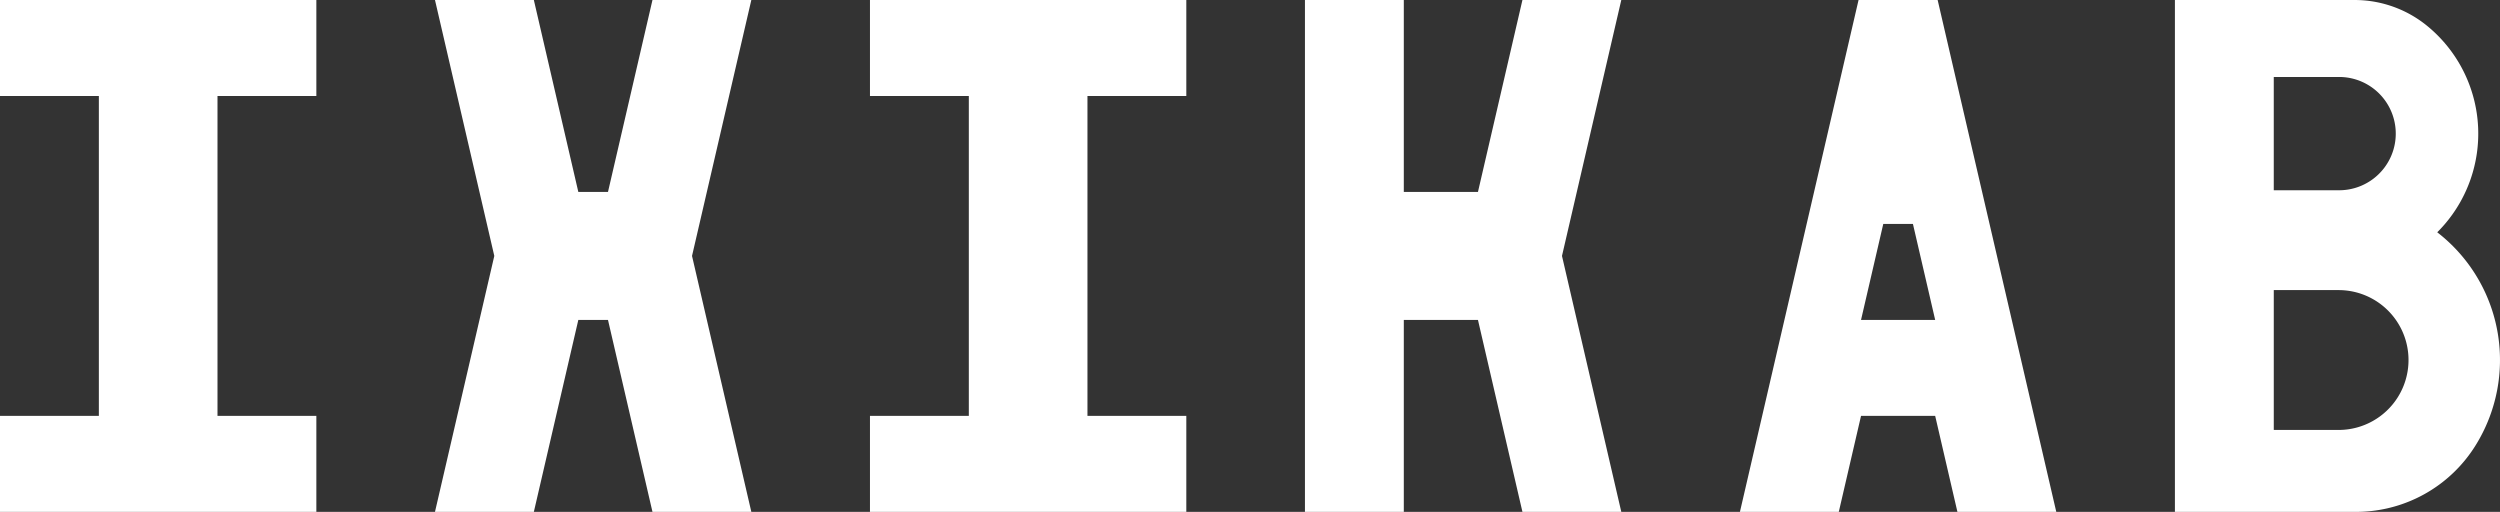
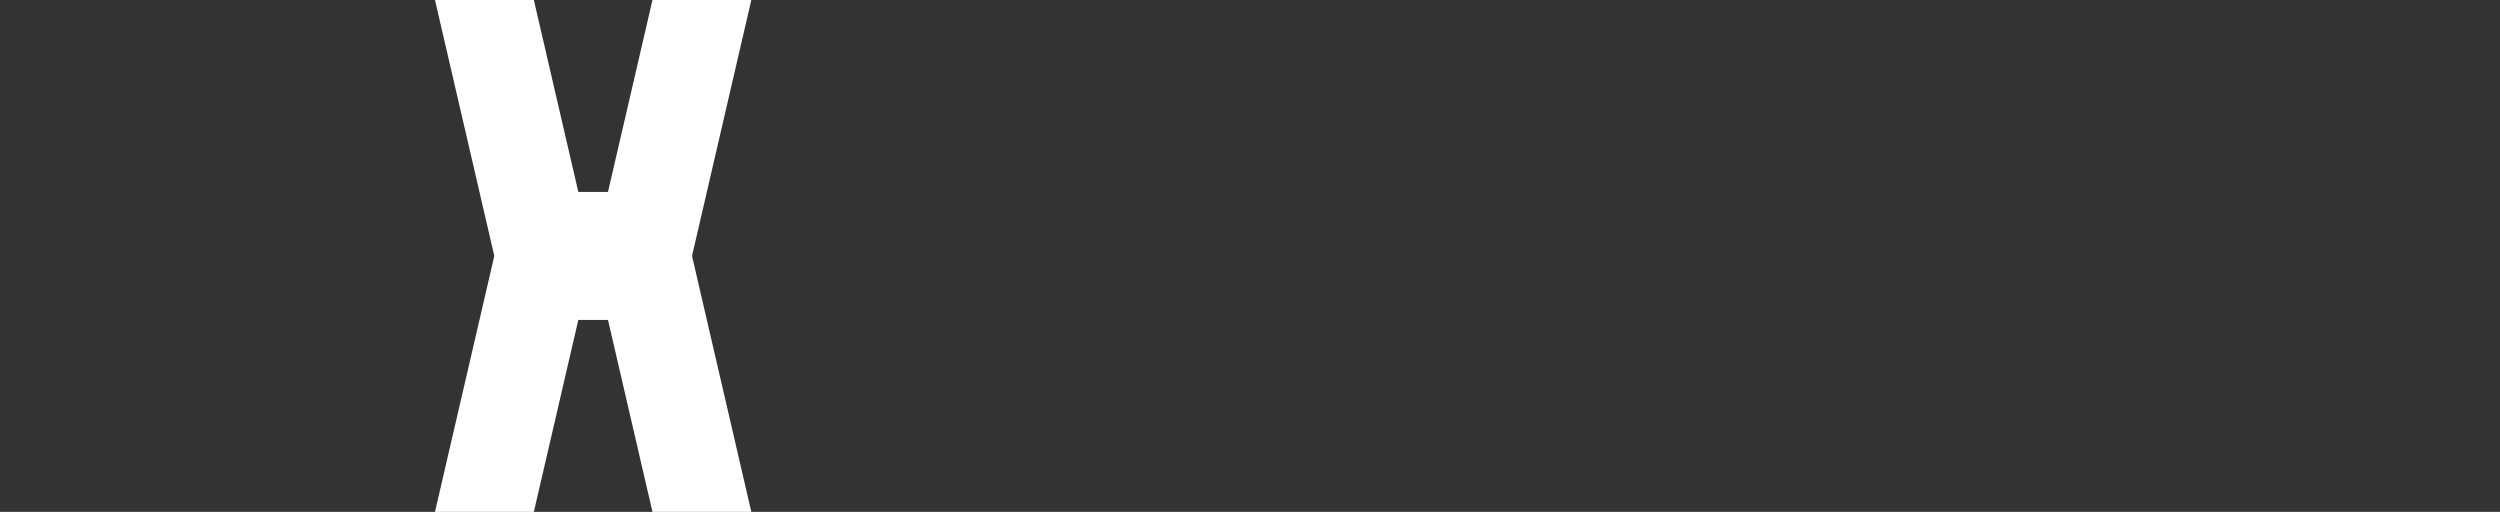
<svg xmlns="http://www.w3.org/2000/svg" id="IXICAB_hatch" data-name="IXICAB hatch" viewBox="0 0 1256.012 257.166">
  <rect x="0" y="0" width="1256.012" height="257.166" fill="#333333" stroke="none" />
  <defs>
    <style>
      .ixikab-letter {
        fill: #FFF;
      }
    </style>
  </defs>
  <title>IXIKAB</title>
-   <polygon class="ixikab-letter" points="0 0 158.936 0 158.936 48.218 109.269 48.218 109.269 208.946 158.936 208.946 158.936 257.164 0 257.164 0 208.946 49.668 208.946 49.668 48.218 0 48.218 0 0" />
-   <polygon class="ixikab-letter" points="437.074 0 596.01 0 596.01 48.218 546.343 48.218 546.343 208.946 596.01 208.946 596.01 257.164 437.074 257.164 437.074 208.946 486.742 208.946 486.742 48.218 437.074 48.218 437.074 0" />
  <polygon class="ixikab-letter" points="327.806 257.164 305.455 160.727 290.555 160.727 268.205 257.164 218.537 257.164 248.338 128.582 218.537 0 268.205 0 290.555 96.437 305.455 96.437 327.806 0 377.473 0 347.673 128.582 377.473 257.164 327.806 257.164" />
-   <polygon class="ixikab-letter" points="705.279 96.437 742.53 96.437 764.88 0 814.548 0 784.747 128.582 814.548 257.164 764.88 257.164 742.53 160.727 705.279 160.727 705.279 257.164 655.611 257.164 655.611 0 705.279 0 705.279 96.437" />
-   <path class="ixikab-letter" d="M994.592,546.685,983.417,594.9H933.75l59.6-257.164h39.734l59.6,257.164h-49.668l-11.175-48.218Zm11.175-96.437-11.175,48.218h37.251l-11.175-48.218Z" transform="translate(-59.601 -337.739)" />
-   <path class="ixikab-letter" d="M1243.285,594.9H1152.3s-.013.005-.013,0V337.747s0-.007,0-.007h89.251c.9,0,1.806,0,2.71.025q.936.028,1.87.085,1.883.117,3.752.356a57.635,57.635,0,0,1,27.8,11.469,68.324,68.324,0,0,1,5.616,4.857,69.905,69.905,0,0,1,4.523,95.9q-.973,1.133-1.994,2.223-.507.542-1.026,1.073-.259.265-.52.526l-.131.131-.033.033-.016.016s-.01,0-.005.008l.009.007.068.053.274.213q2.219,1.733,4.31,3.614a81.091,81.091,0,0,1,15.837,101.118,72.105,72.105,0,0,1-6.762,9.747,70.7,70.7,0,0,1-54.54,25.713Zm-8.762-41.154a35.131,35.131,0,0,0,3.251-70.111c-1.233-.115-2.252-.151-3.489-.151h-32.327l0,0v70.25s0,.01,0,.01h32.565Zm.267-177.332h-32.83l-.005,0v56.9s0,.008,0,.008h31.534c.569,0,1.139.005,1.708,0q.647-.009,1.292-.048c.885-.053,1.762-.147,2.638-.282a28.457,28.457,0,0,0-4.341-56.581Z" transform="translate(-59.601 -337.739)" />
</svg>